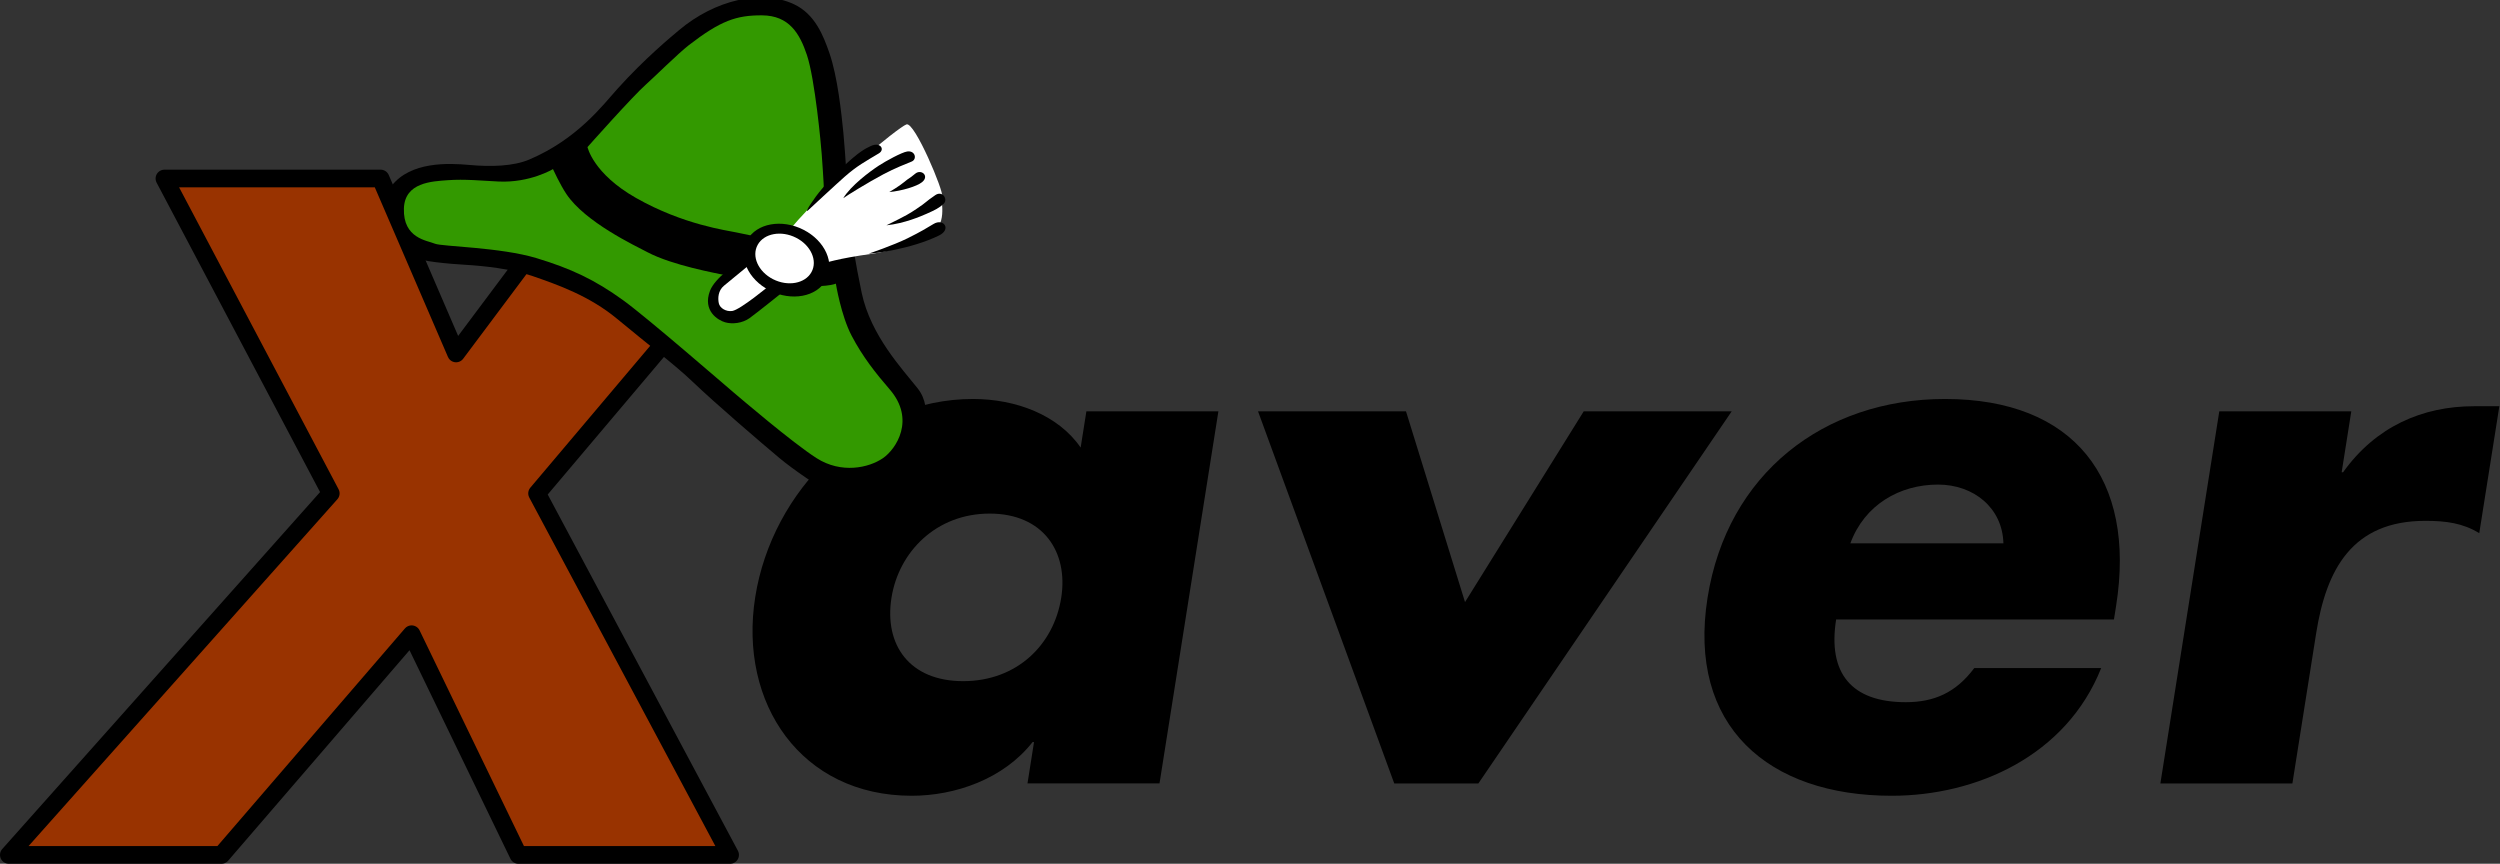
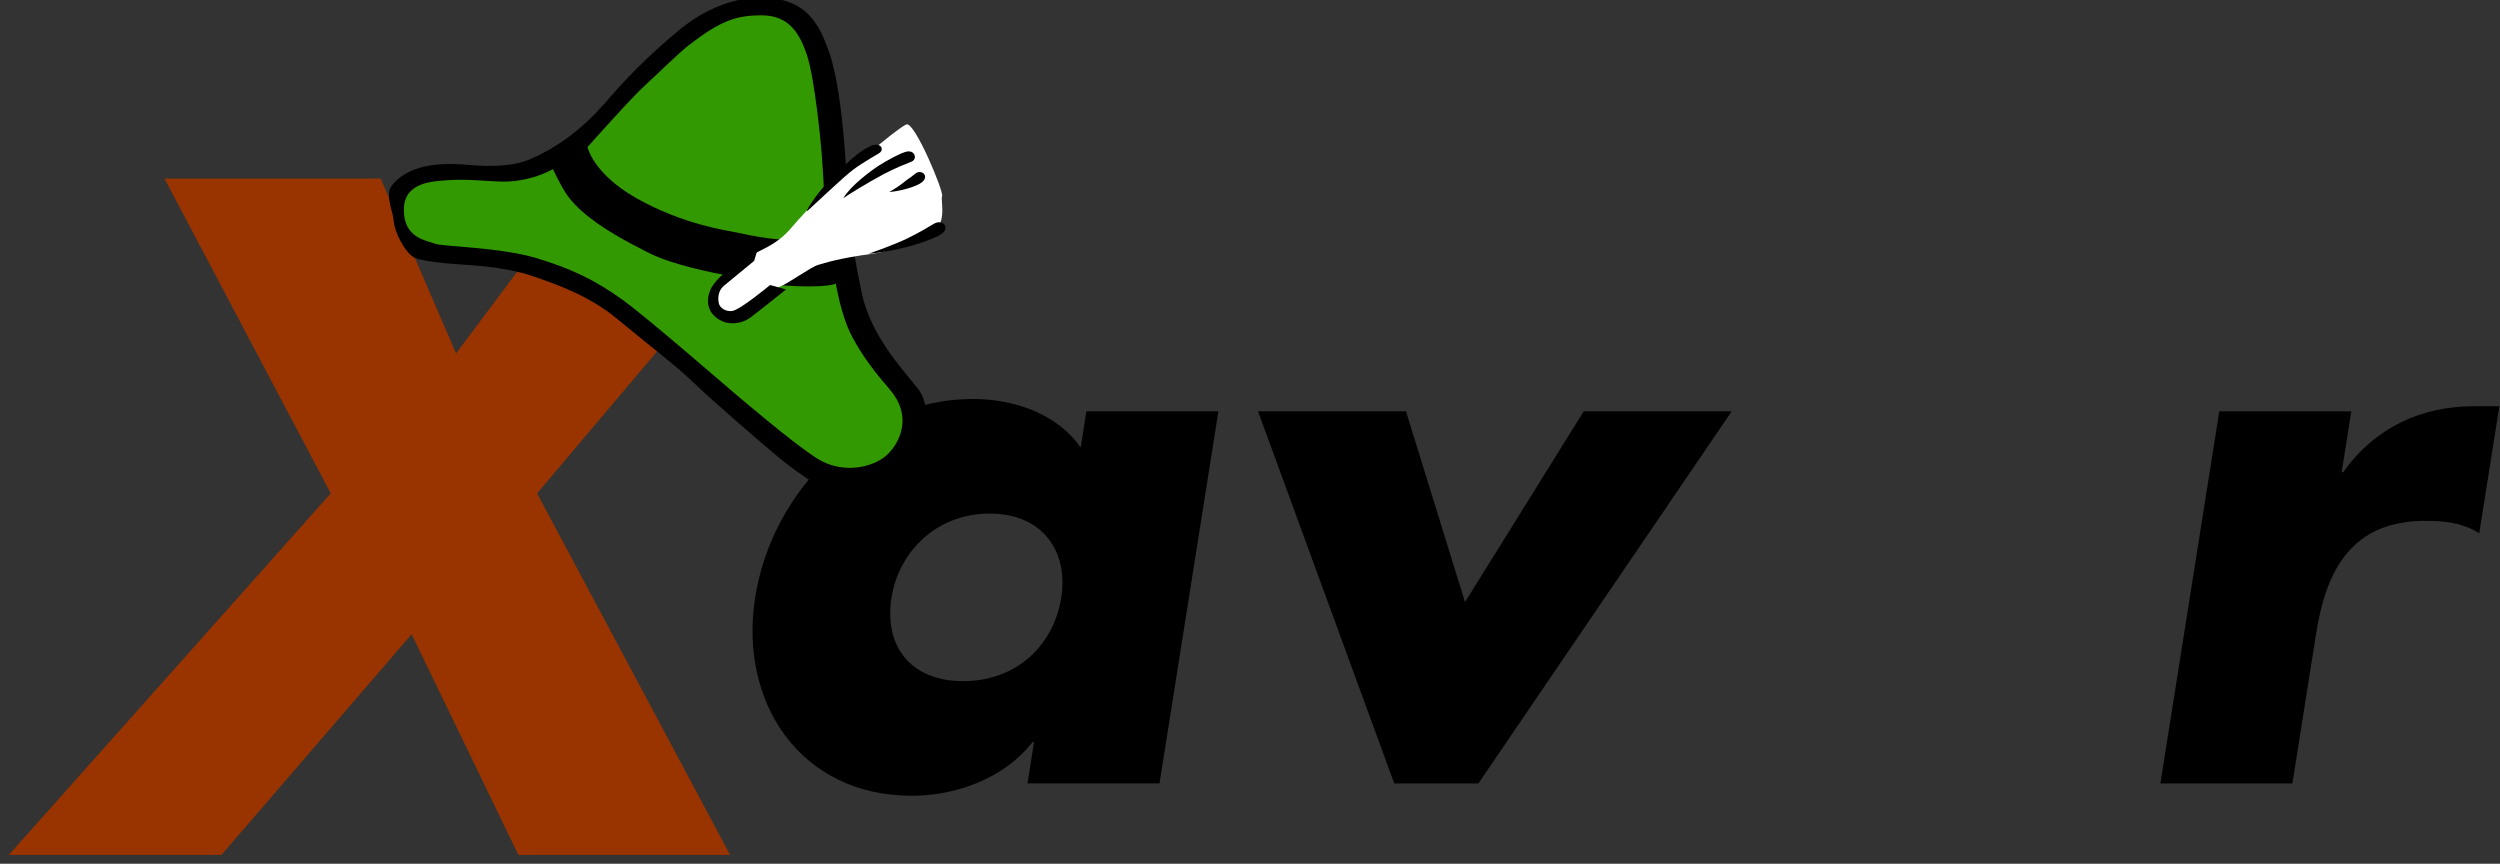
<svg xmlns="http://www.w3.org/2000/svg" version="1.1" id="svg2" width="397.413" height="137.307" viewBox="0 0 397.413 137.307">
  <rect x="0" y="0" width="397.413" height="137.307" fill="#333333" stroke="none" />
  <defs id="defs6" />
  <g id="g8" transform="matrix(1.333,0,0,-1.333,0,137.307)">
    <g id="g10" transform="scale(0.1)">
      <path d="M 394.438,441.676 10.551,10.551 H 264.105 L 490.863,273.715 618.207,10.551 H 870.68 L 640.492,441.676 957.777,817.172 H 699.965 L 543.891,608.559 453.91,817.172 H 196.09 L 394.438,441.676" style="fill:#993300;fill-opacity:1;fill-rule:evenodd;stroke:none" id="path12" />
-       <path d="M 394.438,441.676 10.551,10.551 H 264.105 L 490.863,273.715 618.207,10.551 H 870.68 L 640.492,441.676 957.777,817.172 H 699.965 L 543.891,608.559 453.91,817.172 H 196.09 Z" style="fill:none;stroke:#000000;stroke-width:21.099;stroke-linecap:butt;stroke-linejoin:round;stroke-miterlimit:4;stroke-dasharray:none;stroke-opacity:1" id="path14" />
      <path d="m 1180.23,417.582 c 64.01,0 93.95,-45.848 85.32,-100.34 -8.89,-56.23 -52.95,-99.484 -116.95,-99.484 -64.03,0 -94.38,43.254 -85.47,99.484 8.63,54.492 53.08,100.34 117.1,100.34 z m 272.76,121.973 h -157.44 l -6.84,-43.25 c -26.71,38.925 -77.34,57.957 -128.37,57.957 -131.49,0 -239.574,-108.992 -259.692,-236.153 -20.136,-127.168 55.04,-237.031 186.522,-237.031 51.9,0 109.55,19.902 144.22,64.024 h 1.72 l -7.79,-49.317 h 157.44 l 70.23,443.77" style="fill:#000000;fill-opacity:1;fill-rule:evenodd;stroke:none" id="path16" />
      <path d="M 1676.7,539.555 H 1500.24 L 1662.69,95.785 h 100.34 L 2065.12,539.555 H 1888.66 L 1747.09,312.047 1676.7,539.555" style="fill:#000000;fill-opacity:1;fill-rule:evenodd;stroke:none" id="path18" />
-       <path d="m 2206.63,382.125 c 16.77,45.84 58.67,70.059 104.51,70.059 42.38,0 76.93,-27.676 78,-70.059 z m 316.93,-74.395 c 23.96,151.375 -50.08,246.532 -204.04,246.532 -144.48,0 -259.79,-89.102 -283.21,-237.02 -24.24,-153.117 72.48,-236.164 219.55,-236.164 101.19,0 208.21,47.59 249.87,152.258 h -151.37 c -21.97,-29.414 -47.97,-40.664 -81.7,-40.664 -64.88,0 -93.14,34.609 -83.01,98.621 h 331.31 l 2.6,16.437" style="fill:#000000;fill-opacity:1;fill-rule:evenodd;stroke:none" id="path20" />
      <path d="M 2804.01,539.555 H 2646.59 L 2576.33,95.785 h 157.44 l 28.34,179.074 c 12.05,76.114 42.85,134.071 130.24,134.071 24.22,0 44.55,-2.586 64.26,-14.707 l 23.96,151.386 h -30.27 c -61.41,0 -117.15,-24.218 -156.06,-78.718 h -1.72 l 11.49,72.664" style="fill:#000000;fill-opacity:1;fill-rule:evenodd;stroke:none" id="path22" />
      <path d="m 809.848,994.164 c -8.809,-7.41 -40.957,-33.816 -73.582,-70.125 -17.258,-19.199 -47.727,-59.902 -105.149,-84.258 -18.984,-8.058 -45.625,-8.761 -71.23,-6.437 -25.594,2.324 -70.184,4.113 -92.813,-24.805 -8.183,-10.437 1.719,-31.98 2.207,-40.117 0.86,-15.027 13.184,-38.582 24.043,-45.098 8.223,-4.941 42.082,-7.929 62.266,-9.09 20.195,-1.164 54.609,-4.746 79.629,-13.429 29.922,-10.371 67.793,-23.621 100.781,-51.035 39.492,-32.801 68.41,-54.375 89.551,-74.551 28.398,-27.09 82.051,-73.047 104.043,-91.465 15.351,-12.879 51.015,-37.664 61.484,-41.16 10.472,-3.489 60.252,6.023 74.222,12.996 13.96,6.984 23.12,14.582 27.77,32.441 4.66,17.871 21.95,52.774 1.19,78.996 -18.24,23.016 -55.82,62.86 -66.64,113.731 -6.39,29.988 -15.27,81.394 -15.27,90.703 0,9.297 -4.59,80.41 -6.6,100.41 -2.27,22.715 -6.84,66.563 -16.586,94.746 -7.187,20.75 -17.148,46.593 -42.402,58.433 -38.77,18.18 -94.492,4.89 -136.914,-30.886" style="fill:#000000;fill-opacity:1;fill-rule:evenodd;stroke:none" id="path24" />
      <path d="m 659.438,828.414 c 0,0 -27.411,-16.652 -64.961,-14.816 -20.196,0.996 -40.489,3.058 -60.536,1.574 -18.722,-1.387 -51.32,-2.539 -52.265,-33.789 -1.086,-35.781 27.722,-38.028 37.039,-41.953 8.164,-3.43 78.008,-4.141 121.223,-17.239 40.515,-12.265 69.304,-25.574 103.601,-50.476 29.289,-21.242 124.649,-104.152 131.641,-109.961 6.972,-5.82 69.355,-59.356 98.652,-78.059 29.458,-18.789 62.168,-11.66 79.128,0 15.85,10.899 39.03,46.164 8.06,81.985 -16.76,19.363 -32.36,39.062 -45.51,64.218 -12.58,24.032 -18.709,61.942 -18.709,61.942 0,0 -10.332,-5.801 -64.141,-2.137 -11.406,0.77 -57.07,9.832 -67.539,12.156 -10.469,2.325 -62.93,11.614 -92.82,27.344 -15.149,7.981 -74.387,35.891 -96.828,69.434 -7.559,11.281 -16.035,29.777 -16.035,29.777" style="fill:#339900;fill-opacity:1;fill-rule:evenodd;stroke:none" id="path26" />
      <path d="m 700.609,854.672 c 0,0 6.594,-31.59 57.891,-60.684 56.602,-32.117 108.547,-38.652 119.414,-41.074 47.902,-10.711 87.277,-13.437 101.621,1.496 7.246,7.547 1.418,76.219 0.363,92.11 -0.636,9.363 -7.921,88.914 -17.648,118.007 -8.457,25.282 -21.055,47.043 -53.437,47.233 -30.704,0.18 -49.551,-6.37 -87.461,-35.623 -12.383,-9.571 -43.438,-40.203 -50.879,-46.688 -15.196,-13.234 -69.864,-74.777 -69.864,-74.777" style="fill:#339900;fill-opacity:1;fill-rule:evenodd;stroke:none" id="path28" />
      <path d="m 1153.52,605.953 c 0.17,0 0.17,0.262 0,0.262 -0.18,0 -0.18,-0.262 0,-0.262 v 0" style="fill:#000000;fill-opacity:1;fill-rule:nonzero;stroke:none" id="path30" />
      <path d="m 1173.73,572.027 c 0.17,0 0.17,0.262 0,0.262 -0.17,0 -0.17,-0.262 0,-0.262 v 0" style="fill:#000000;fill-opacity:1;fill-rule:nonzero;stroke:none" id="path32" />
      <path d="m 1081,881.715 c -9.82,-3.457 -95.703,-73.84 -136.855,-122.805 -19.383,-23.074 -40.157,-27.051 -48.77,-34.422 -8.594,-7.363 -40.898,-34.922 -40.898,-34.922 0,0 -8.614,-12.511 -3.692,-19.648 4.922,-7.141 5.137,-15.734 17.188,-16.965 12.05,-1.23 14.511,6.145 25.566,9.824 11.055,3.684 27.246,21.875 36.848,25.559 9.597,3.68 36.609,23.34 45.203,25.789 8.594,2.461 22.949,7.57 64.54,13.32 26.57,3.684 40.62,12.239 66.18,22.071 25.55,9.824 14.74,41.523 17.19,46.437 2.46,4.91 -32.68,89.219 -42.5,85.762" style="fill:#ffffff;fill-opacity:1;fill-rule:evenodd;stroke:none" id="path34" />
      <path d="m 1035.9,727.641 c 4.9,-0.176 50.31,5.109 83.97,21.613 15.08,7.391 5.33,20.965 -6.62,13.699 -7.05,-4.277 -15.18,-9.265 -31,-17.09 -16.8,-8.308 -46.33,-18.398 -46.35,-18.222" style="fill:#000000;fill-opacity:1;fill-rule:evenodd;stroke:none" id="path36" />
      <path d="m 963.148,778.766 c 0.196,0.195 35.059,32.586 44.262,40.644 15,13.125 24.2,17.84 40.76,27.82 7.54,4.551 1.66,14.036 -9.73,8.684 -7.11,-3.351 -13.79,-6.73 -31.76,-23.457 -16.996,-15.82 -17.184,-16.738 -26.793,-28.008 -9.102,-10.683 -20.703,-28.332 -16.739,-25.683" style="fill:#000000;fill-opacity:1;fill-rule:evenodd;stroke:none" id="path38" />
      <path d="m 937.387,684.887 -19.024,5.273 c 0,0 -35.527,-29.578 -45.175,-30.965 -7.286,-1.054 -14.766,3.368 -15.997,9.278 -1.23,5.906 -0.898,14.961 6.133,20.808 2.168,1.809 35.996,29.649 35.996,29.649 l 4.59,14.922 -25.078,-17.918 c 0,0 -26.269,-17.012 -32.187,-32.793 -8.946,-23.868 9.55,-35.012 18.144,-37.461 8.594,-2.461 20.566,-1.114 29.16,5.039 8.594,6.133 43.438,34.168 43.438,34.168" style="fill:#000000;fill-opacity:1;fill-rule:evenodd;stroke:none" id="path40" />
-       <path d="m 1057.09,761.363 c 21.42,2.215 41,10.731 47.89,13.758 10.02,4.406 15.4,7.129 20.43,12.004 5.37,5.176 -1.42,16.063 -9.98,10.273 -12.73,-8.644 -9.66,-8 -22.63,-16.554 -8.3,-5.469 -10.26,-6.961 -35.71,-19.481" style="fill:#000000;fill-opacity:1;fill-rule:evenodd;stroke:none" id="path42" />
-       <path d="m 891.02,743.754 c 11.113,20.012 41.152,25.539 67.089,12.336 25.938,-13.195 37.961,-40.11 26.836,-60.129 -11.113,-20.008 -41.152,-25.527 -67.097,-12.324 -25.93,13.195 -37.942,40.117 -26.828,60.117" style="fill:#000000;fill-opacity:1;fill-rule:nonzero;stroke:none" id="path44" />
-       <path d="m 903.578,738.121 c 7.59,13.652 28.086,17.422 45.781,8.418 17.707,-9.016 25.899,-27.375 18.321,-41.035 -7.598,-13.652 -28.086,-17.414 -45.789,-8.41 -17.696,9.004 -25.899,27.375 -18.313,41.027" style="fill:#ffffff;fill-opacity:1;fill-rule:nonzero;stroke:none" id="path46" />
      <path d="m 1005.59,793.676 c 4.86,3.515 28.91,18.457 47.89,28.554 13.56,7.219 27.36,12.59 33.69,15.157 6.84,2.773 4.26,13.488 -5.35,12.011 -6.5,-1.003 -25.78,-11.57 -33.94,-16.933 -10.69,-7.012 -33.33,-23.875 -42.29,-38.789" style="fill:#000000;fill-opacity:1;fill-rule:evenodd;stroke:none" id="path48" />
      <path d="m 1060.49,801.02 c 14.94,1.398 32.87,6.73 39.14,11.847 9.07,7.383 -1.01,16.043 -8.24,10.02 -8.38,-6.973 -6.93,-4.699 -12.85,-9.719 -6.17,-5.242 -17.62,-11.863 -18.05,-12.148" style="fill:#000000;fill-opacity:1;fill-rule:evenodd;stroke:none" id="path50" />
      <path d="m 901,468.238 c 0.176,0 0.176,0.254 0,0.254 -0.156,0 -0.156,-0.254 0,-0.254 v 0" style="fill:#000000;fill-opacity:1;fill-rule:nonzero;stroke:none" id="path52" />
    </g>
  </g>
</svg>